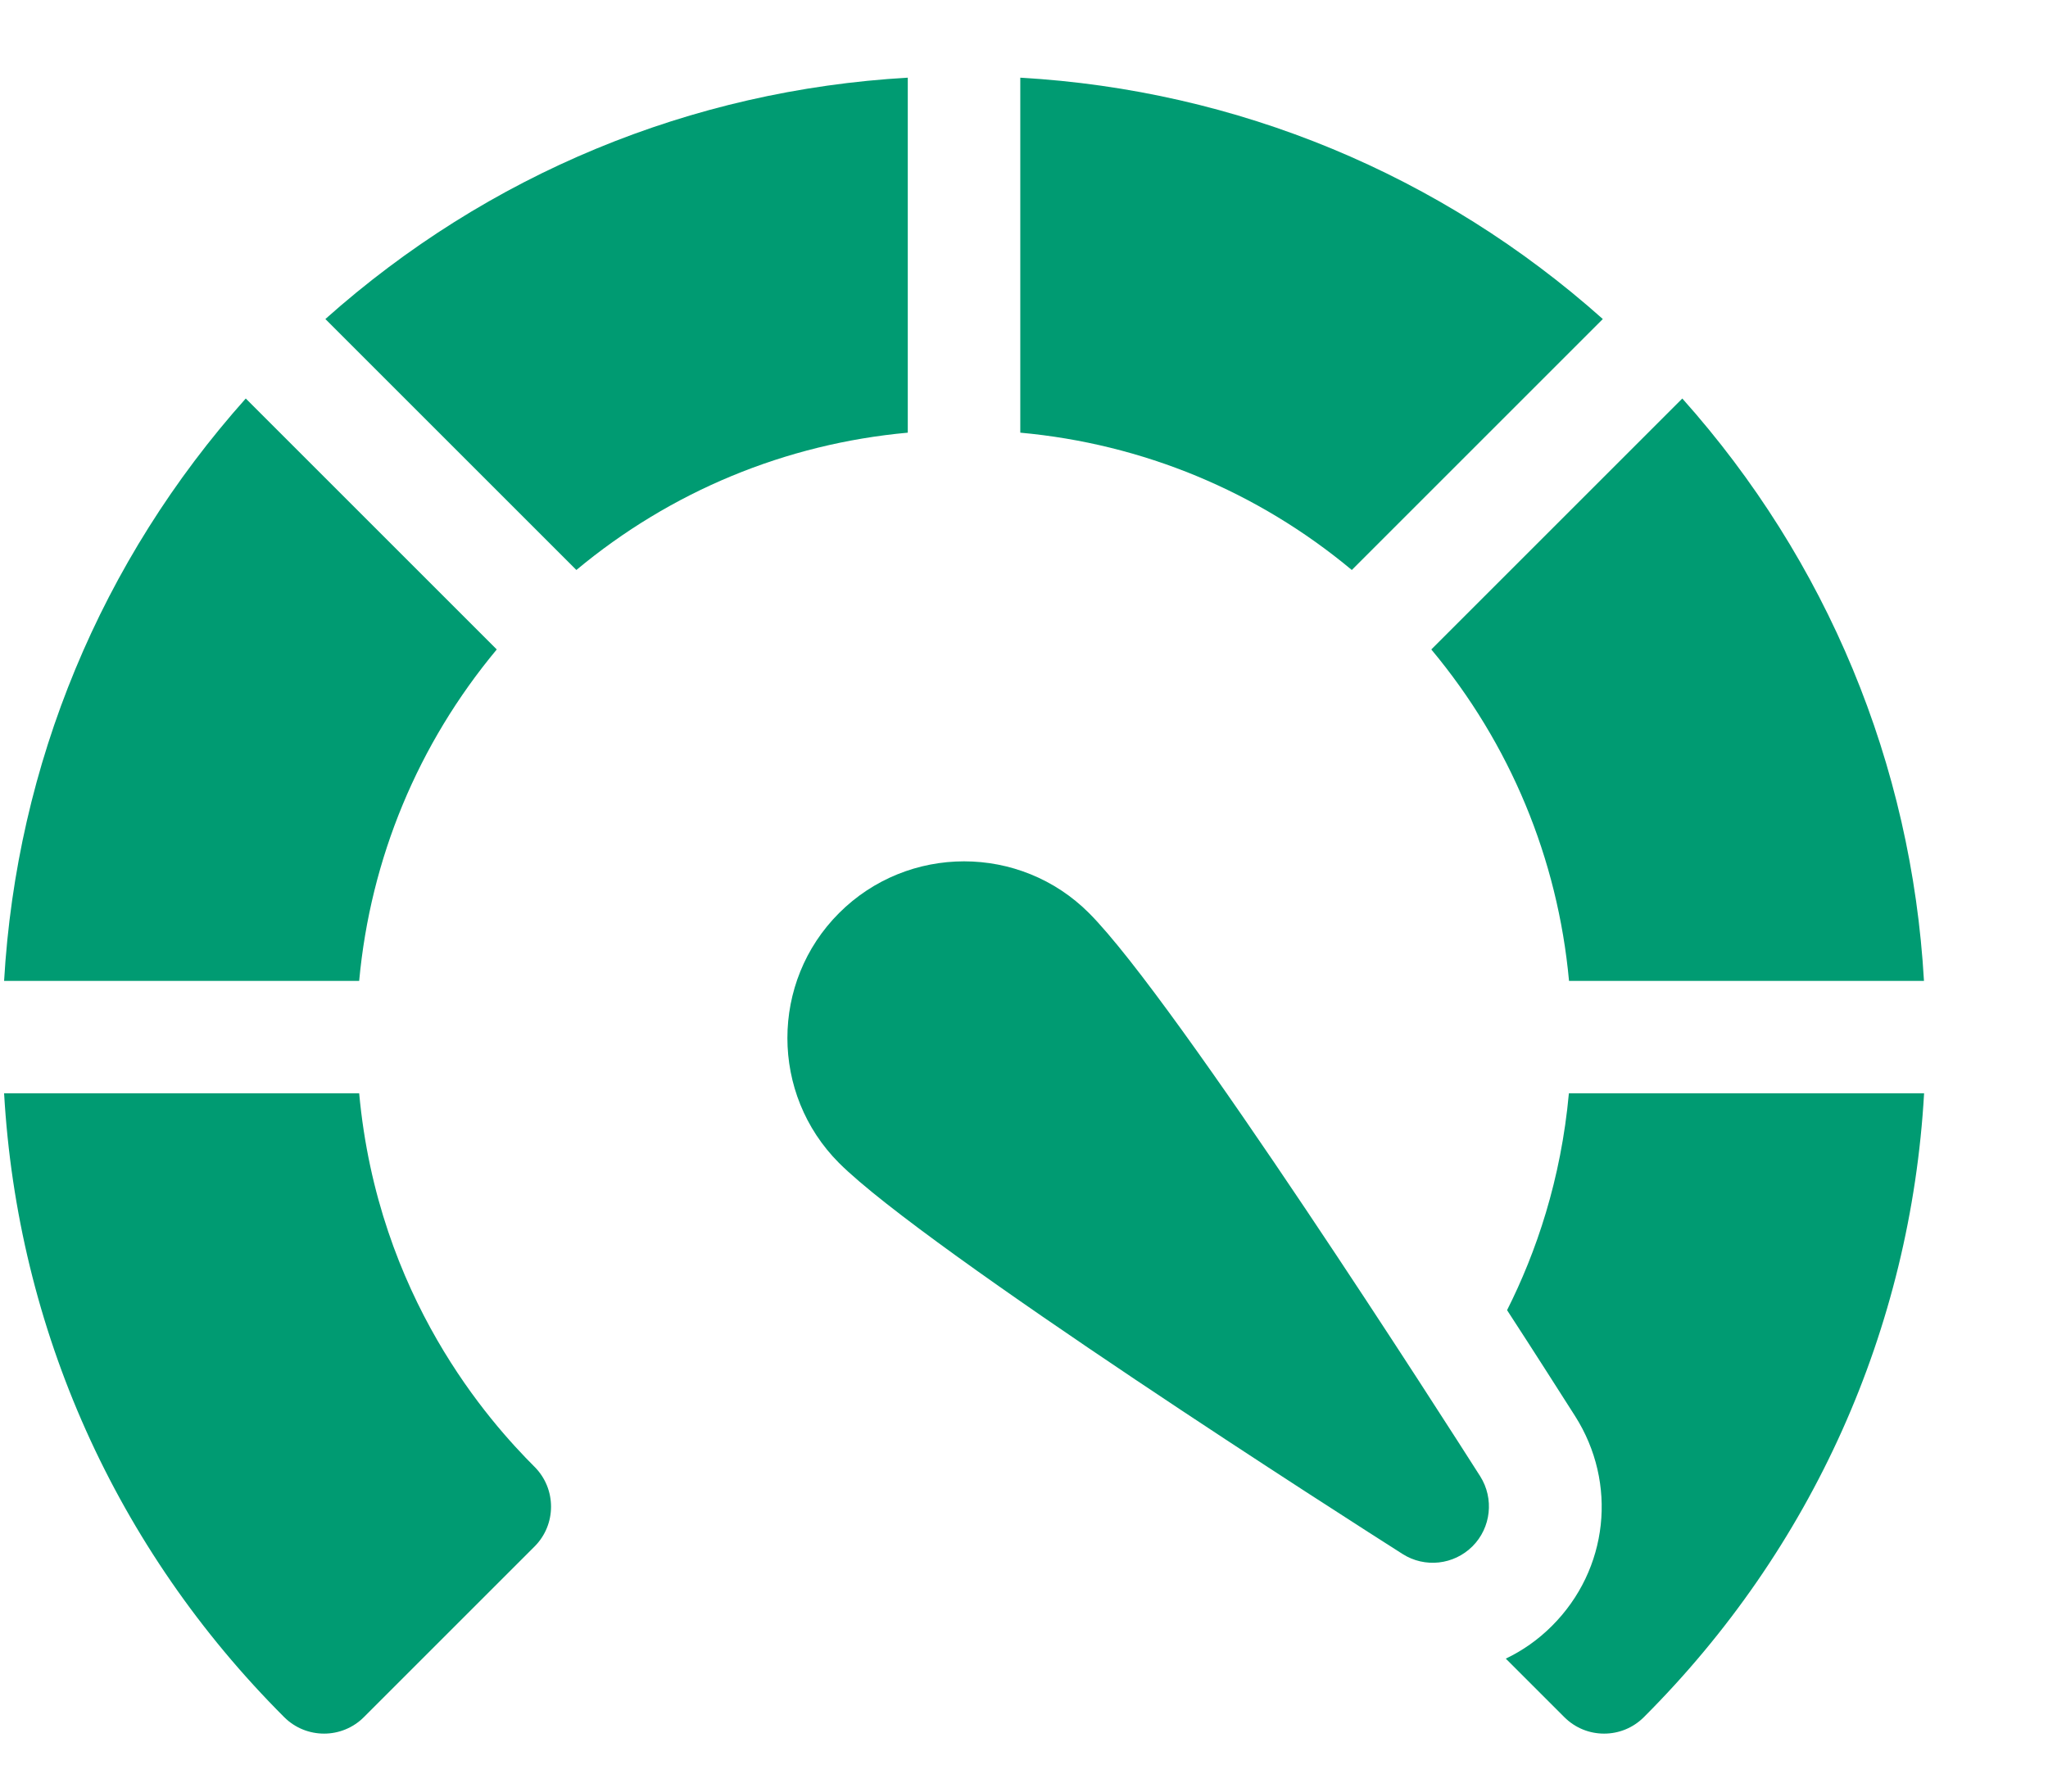
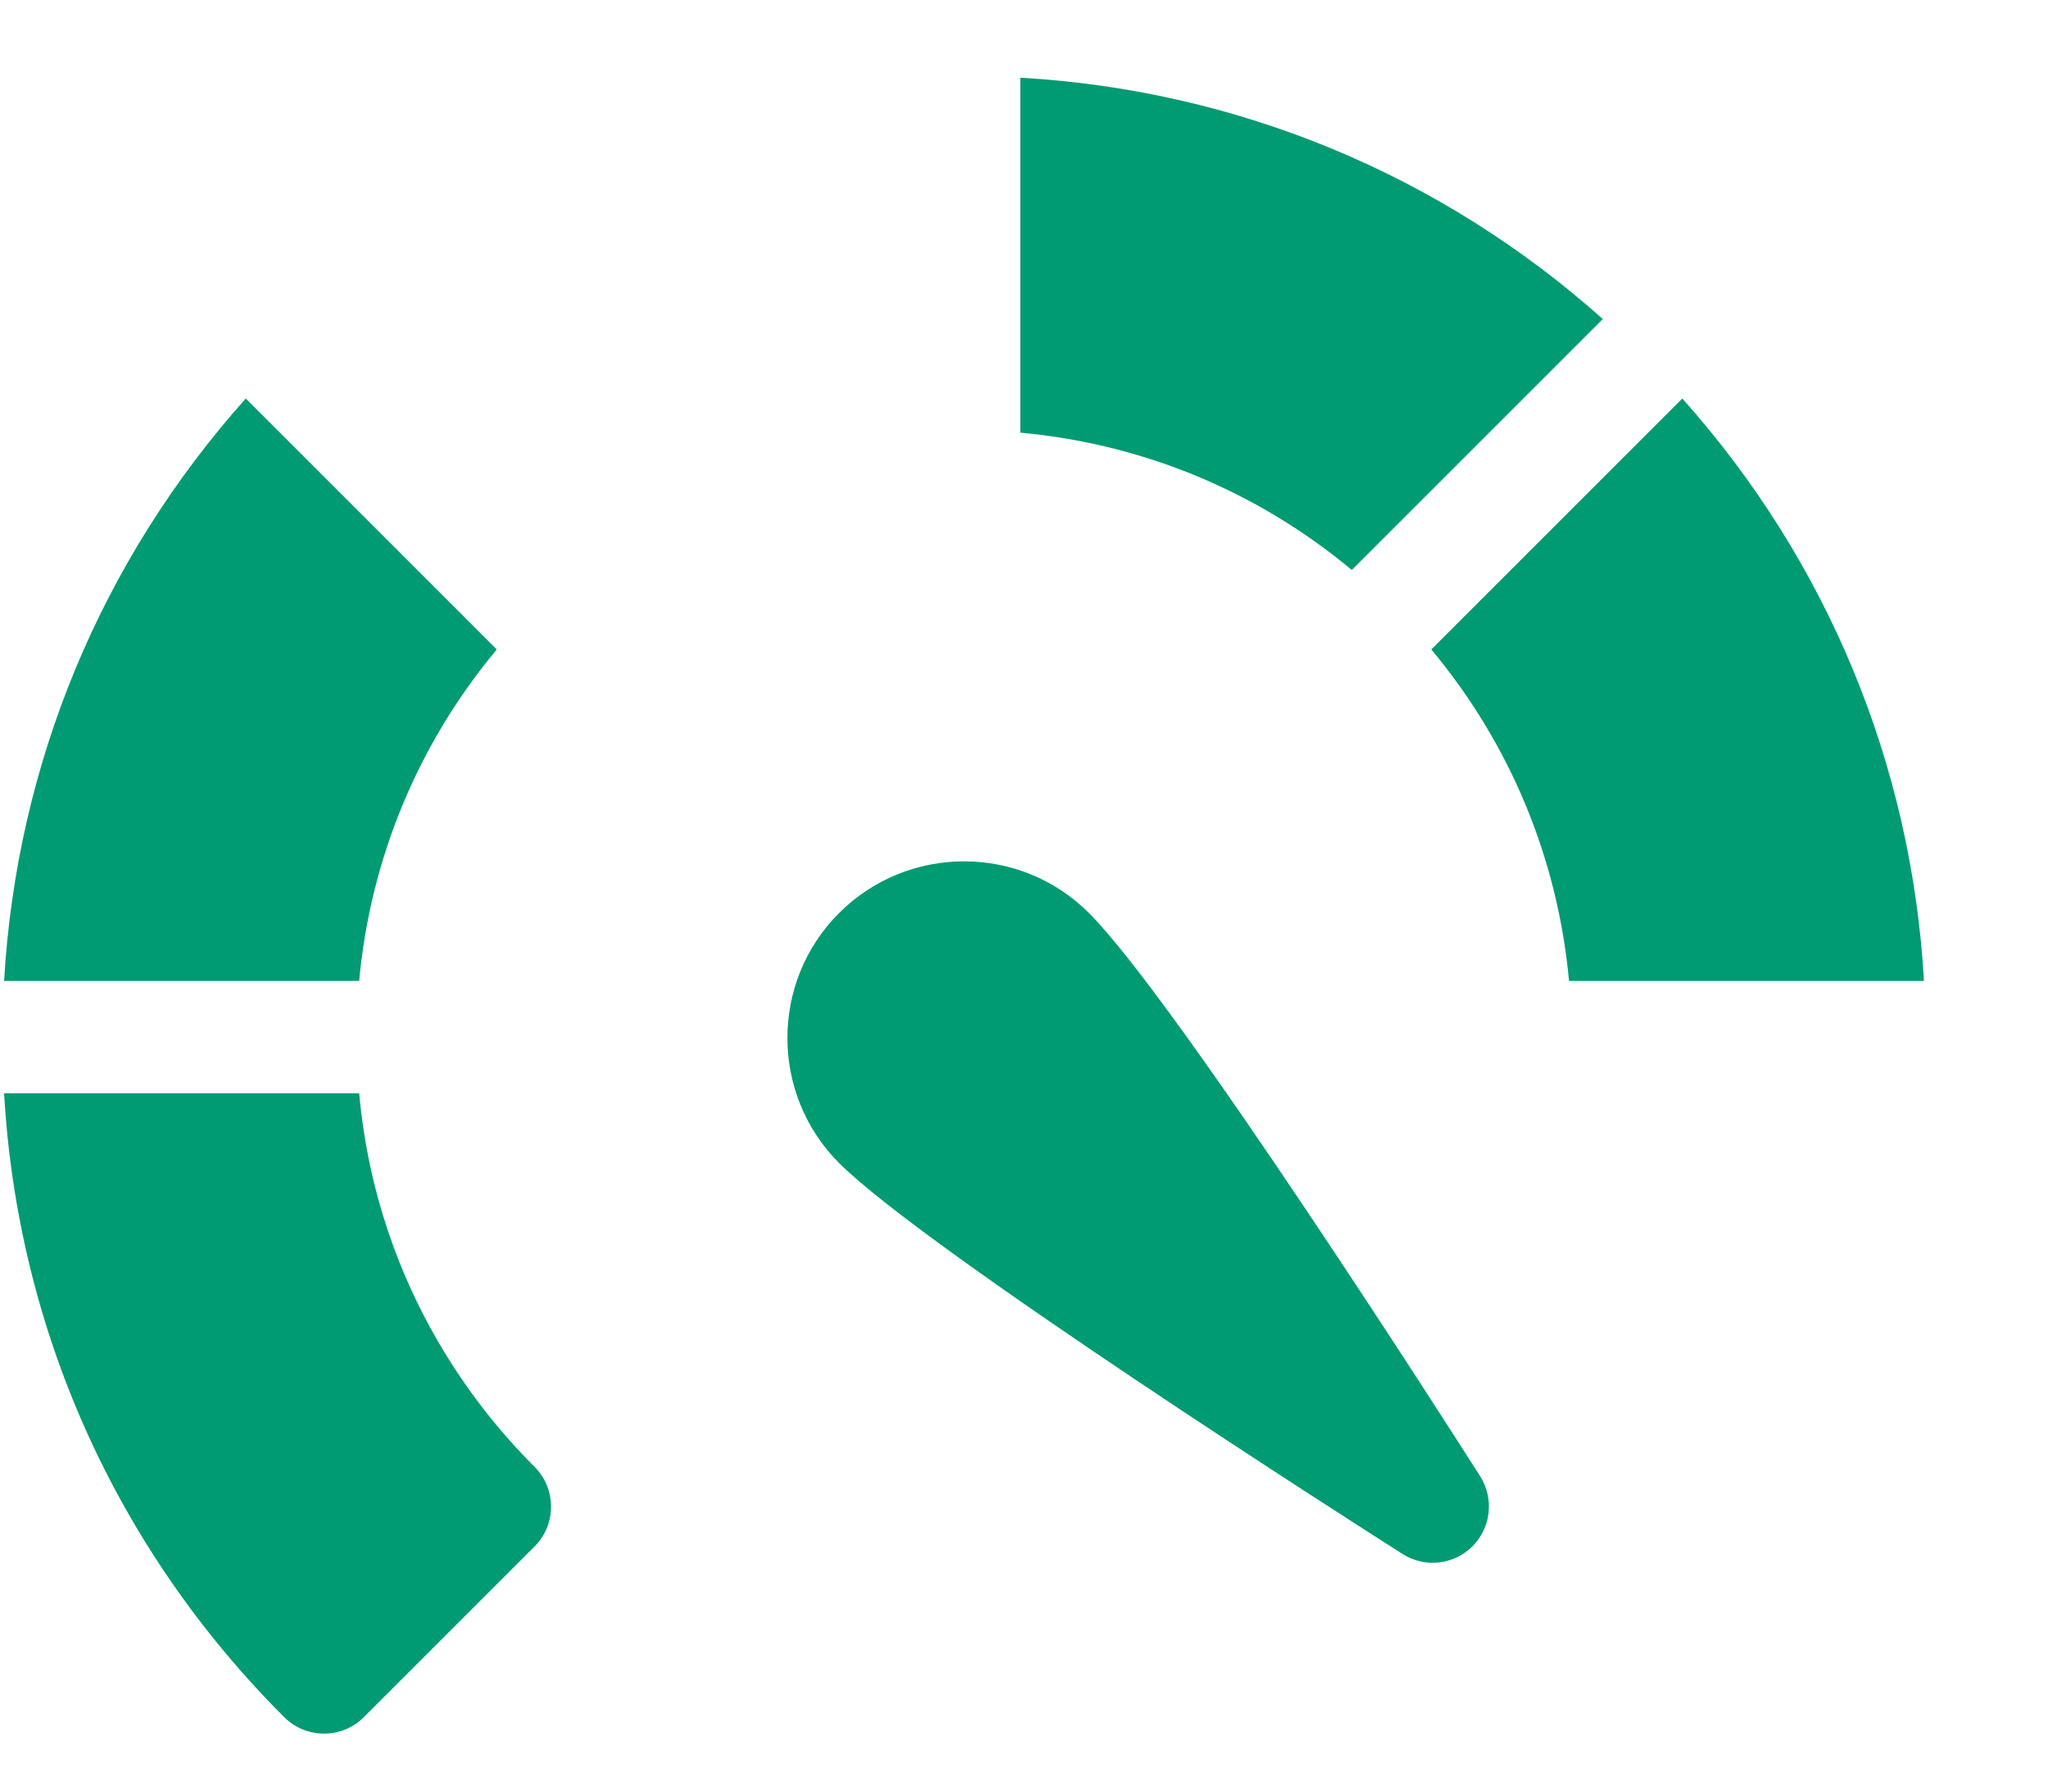
<svg xmlns="http://www.w3.org/2000/svg" width="16" height="14" viewBox="0 0 16 14" fill="none">
  <g id="Group">
-     <path id="Vector" d="M7.092 0.607C5.398 0.704 3.81 1.362 2.542 2.493L4.503 4.454C5.241 3.839 6.137 3.468 7.092 3.381V0.607Z" fill="#009B72" />
    <path id="Vector_2" d="M3.881 5.075L1.92 3.114C0.789 4.381 0.13 5.97 0.032 7.665H2.806C2.894 6.709 3.266 5.813 3.881 5.075Z" fill="#009B72" />
    <path id="Vector_3" d="M12.258 7.665H15.031C14.934 5.97 14.274 4.381 13.143 3.114L11.182 5.075C11.798 5.813 12.17 6.709 12.258 7.665Z" fill="#009B72" />
-     <path id="Vector_4" d="M12.257 8.543C12.195 9.22 12.002 9.785 11.774 10.238C11.997 10.581 12.182 10.872 12.305 11.065C12.639 11.59 12.566 12.264 12.125 12.705C12.018 12.812 11.896 12.898 11.764 12.961L12.221 13.418C12.307 13.504 12.419 13.547 12.532 13.547C12.645 13.547 12.757 13.504 12.843 13.418C14.159 12.102 14.927 10.385 15.032 8.543H12.257Z" fill="#009B72" />
    <path id="Vector_5" d="M2.806 8.543H0.032C0.137 10.385 0.904 12.102 2.22 13.418C2.306 13.504 2.419 13.547 2.532 13.547C2.644 13.547 2.757 13.504 2.843 13.418L4.176 12.085C4.348 11.913 4.348 11.634 4.176 11.462C3.828 11.114 2.952 10.14 2.806 8.543Z" fill="#009B72" />
    <path id="Vector_6" d="M12.522 2.493C11.254 1.362 9.665 0.704 7.971 0.607V3.381C8.927 3.468 9.823 3.839 10.561 4.454L12.522 2.493Z" fill="#009B72" />
    <path id="Vector_7" d="M8.508 7.135C7.97 6.596 7.094 6.596 6.555 7.135C6.017 7.673 6.017 8.549 6.555 9.088C7.236 9.768 10.578 11.902 10.957 12.143C11.131 12.254 11.358 12.229 11.504 12.083C11.649 11.938 11.674 11.71 11.564 11.536C11.323 11.158 9.188 7.815 8.508 7.135Z" fill="#009B72" />
  </g>
</svg>